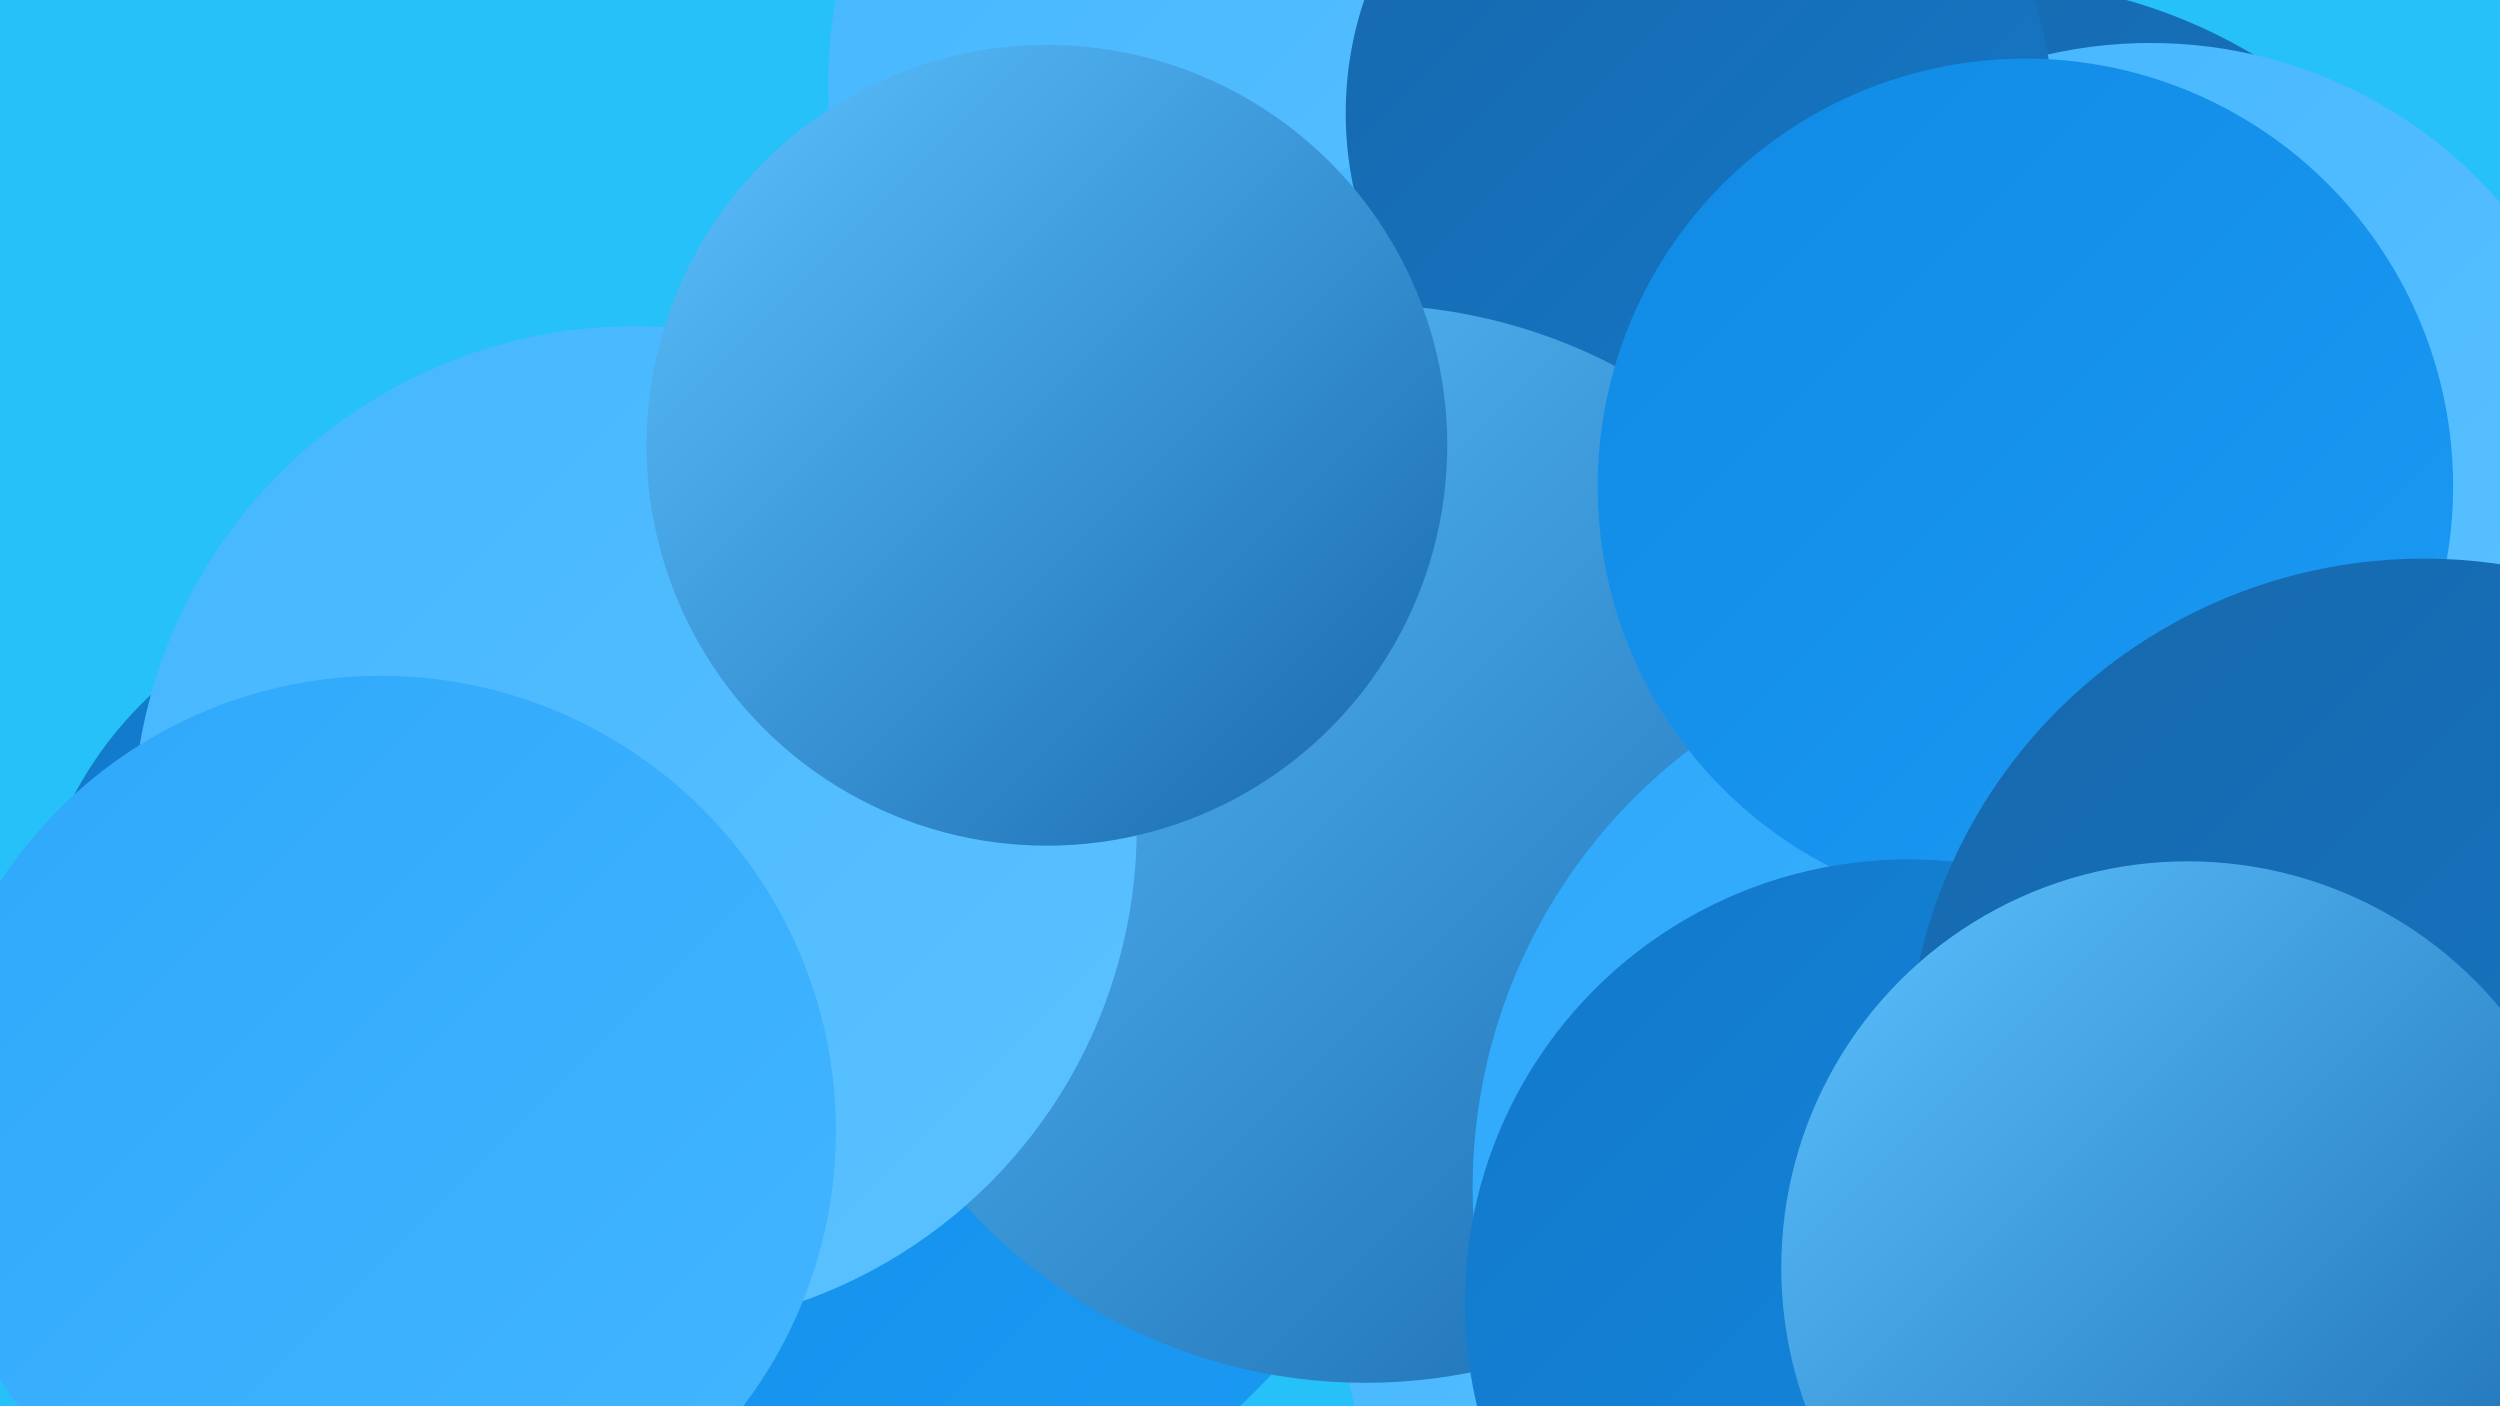
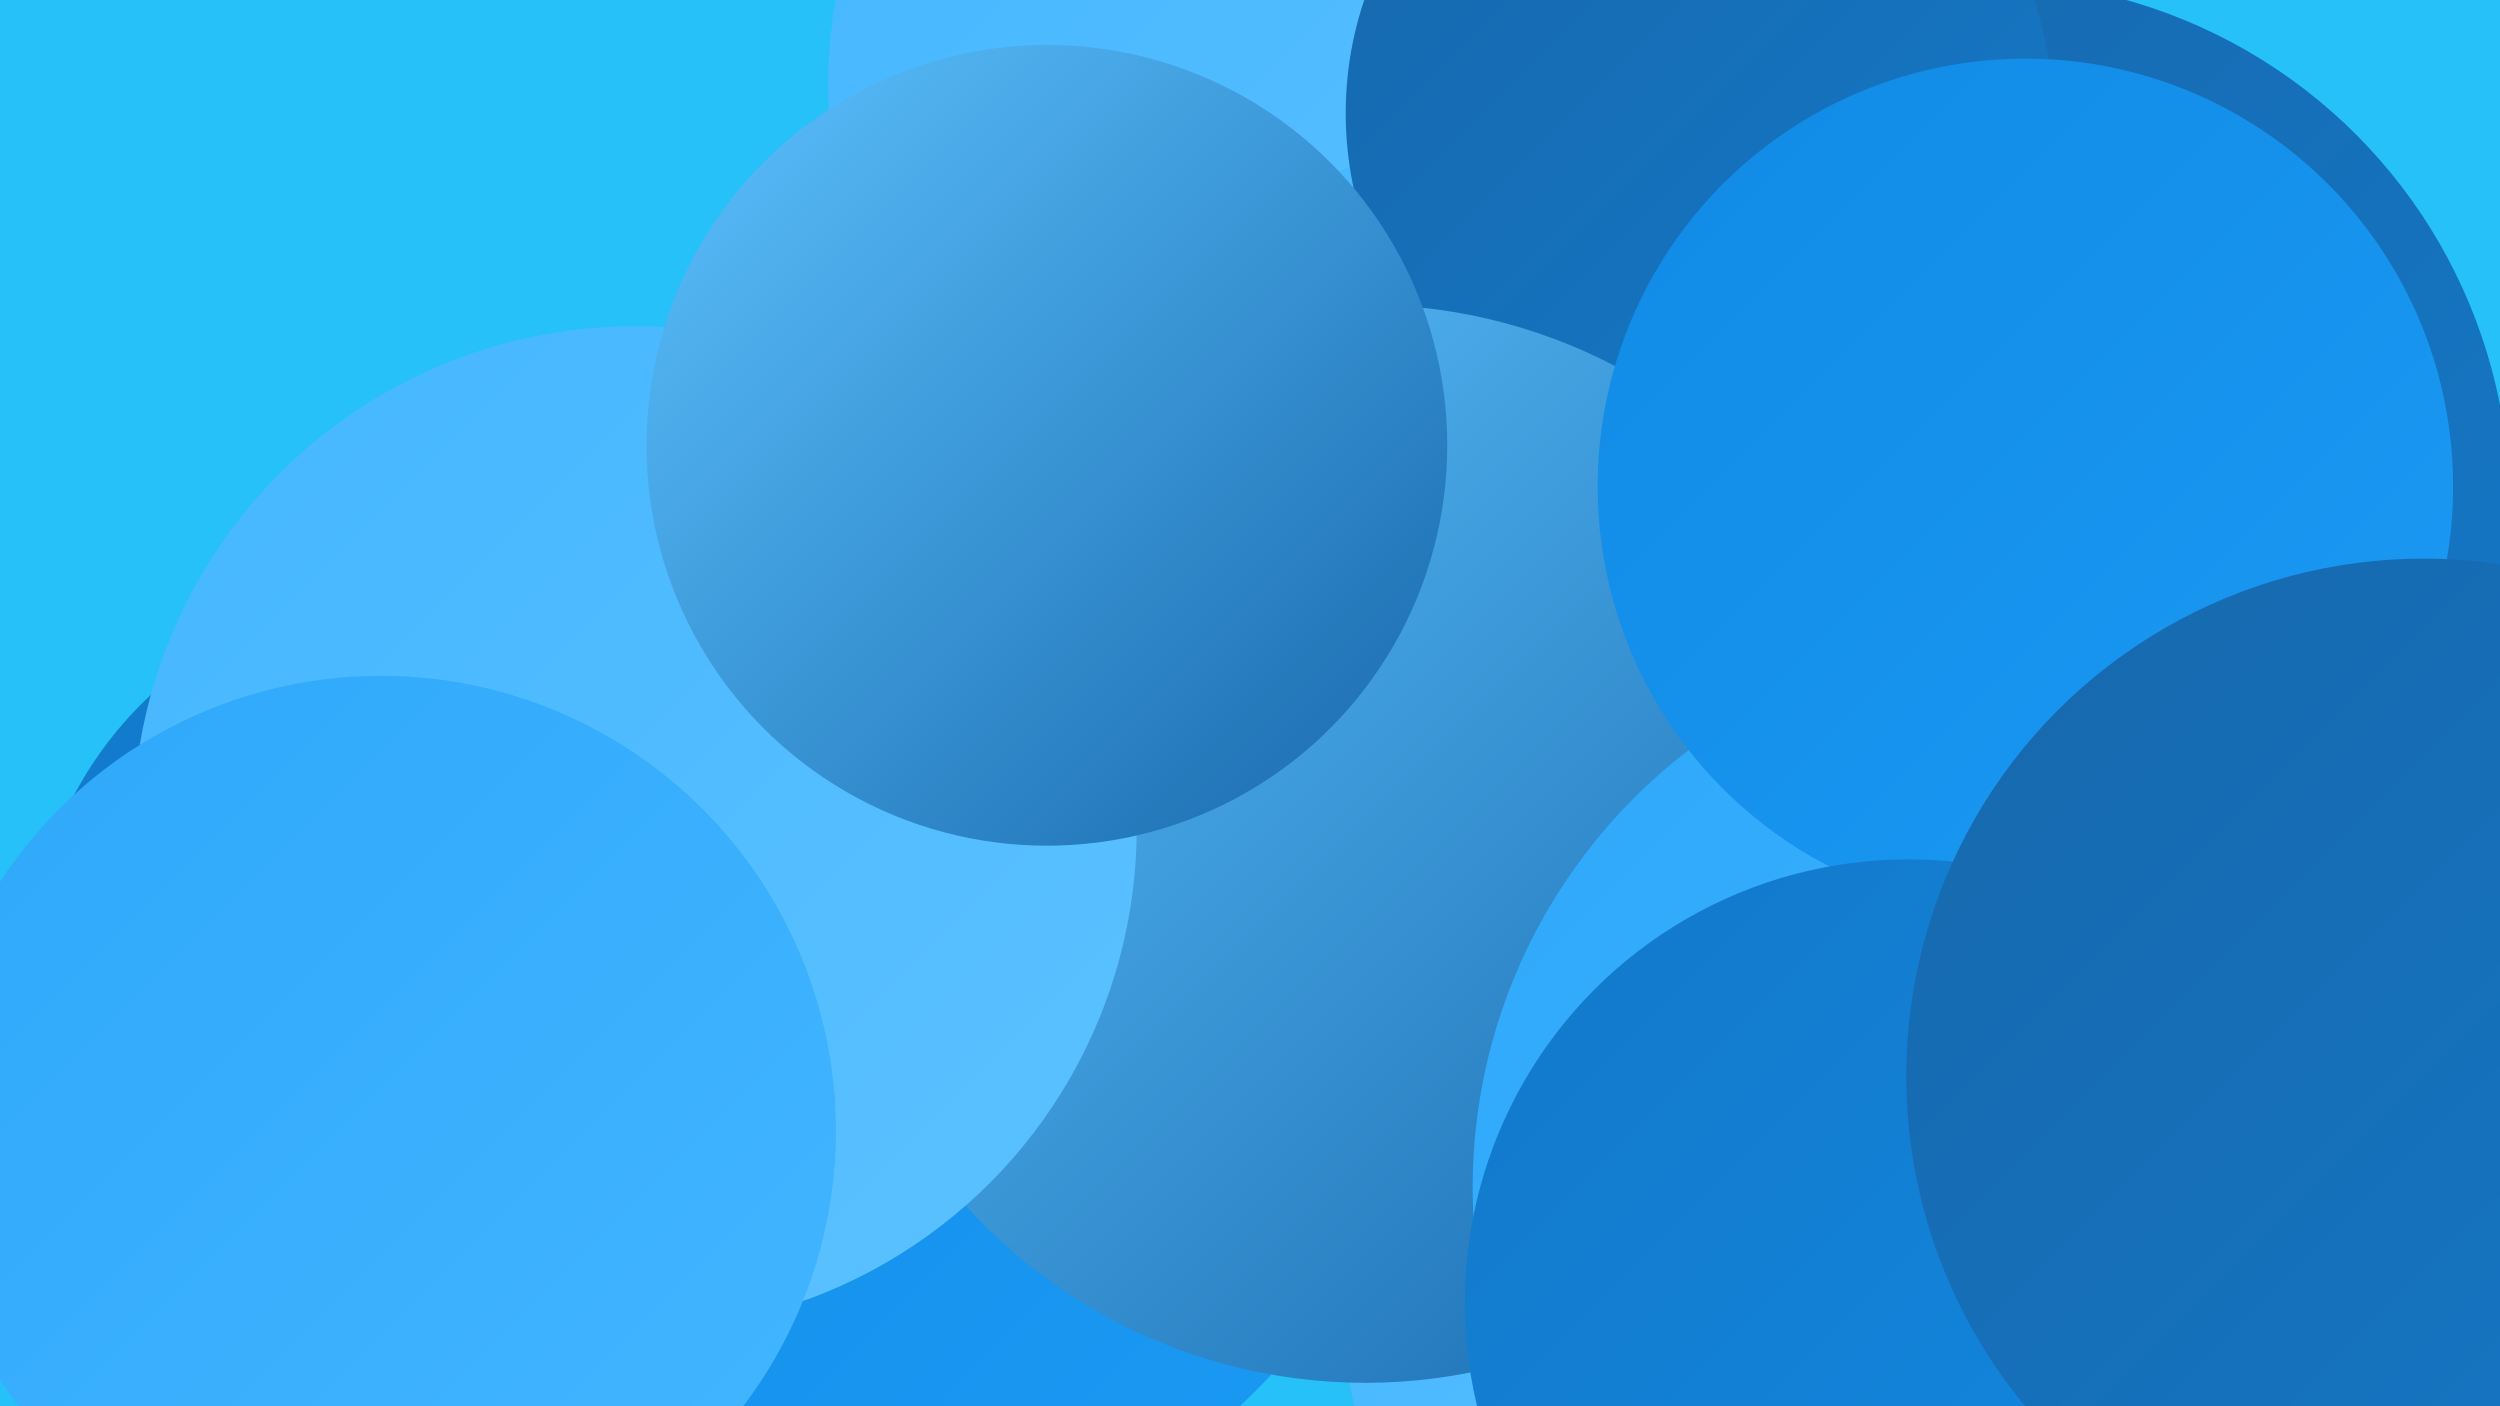
<svg xmlns="http://www.w3.org/2000/svg" width="1280" height="720">
  <defs>
    <linearGradient id="grad0" x1="0%" y1="0%" x2="100%" y2="100%">
      <stop offset="0%" style="stop-color:#1768ac;stop-opacity:1" />
      <stop offset="100%" style="stop-color:#1478c8;stop-opacity:1" />
    </linearGradient>
    <linearGradient id="grad1" x1="0%" y1="0%" x2="100%" y2="100%">
      <stop offset="0%" style="stop-color:#1478c8;stop-opacity:1" />
      <stop offset="100%" style="stop-color:#108ae5;stop-opacity:1" />
    </linearGradient>
    <linearGradient id="grad2" x1="0%" y1="0%" x2="100%" y2="100%">
      <stop offset="0%" style="stop-color:#108ae5;stop-opacity:1" />
      <stop offset="100%" style="stop-color:#1b9af4;stop-opacity:1" />
    </linearGradient>
    <linearGradient id="grad3" x1="0%" y1="0%" x2="100%" y2="100%">
      <stop offset="0%" style="stop-color:#1b9af4;stop-opacity:1" />
      <stop offset="100%" style="stop-color:#2ea8fb;stop-opacity:1" />
    </linearGradient>
    <linearGradient id="grad4" x1="0%" y1="0%" x2="100%" y2="100%">
      <stop offset="0%" style="stop-color:#2ea8fb;stop-opacity:1" />
      <stop offset="100%" style="stop-color:#44b6ff;stop-opacity:1" />
    </linearGradient>
    <linearGradient id="grad5" x1="0%" y1="0%" x2="100%" y2="100%">
      <stop offset="0%" style="stop-color:#44b6ff;stop-opacity:1" />
      <stop offset="100%" style="stop-color:#5dc2ff;stop-opacity:1" />
    </linearGradient>
    <linearGradient id="grad6" x1="0%" y1="0%" x2="100%" y2="100%">
      <stop offset="0%" style="stop-color:#5dc2ff;stop-opacity:1" />
      <stop offset="100%" style="stop-color:#1768ac;stop-opacity:1" />
    </linearGradient>
  </defs>
  <rect width="1280" height="720" fill="#25c1f8" />
  <circle cx="1016" cy="259" r="269" fill="url(#grad0)" />
  <circle cx="211" cy="499" r="196" fill="url(#grad1)" />
-   <circle cx="747" cy="467" r="183" fill="url(#grad5)" />
  <circle cx="887" cy="669" r="200" fill="url(#grad5)" />
  <circle cx="684" cy="44" r="260" fill="url(#grad5)" />
  <circle cx="930" cy="370" r="194" fill="url(#grad2)" />
  <circle cx="441" cy="511" r="285" fill="url(#grad2)" />
-   <circle cx="1101" cy="259" r="237" fill="url(#grad5)" />
  <circle cx="1065" cy="458" r="235" fill="url(#grad0)" />
  <circle cx="778" cy="359" r="287" fill="url(#grad5)" />
  <circle cx="870" cy="58" r="181" fill="url(#grad0)" />
  <circle cx="699" cy="432" r="276" fill="url(#grad6)" />
  <circle cx="1036" cy="608" r="282" fill="url(#grad4)" />
  <circle cx="1037" cy="249" r="219" fill="url(#grad2)" />
  <circle cx="325" cy="424" r="257" fill="url(#grad5)" />
  <circle cx="977" cy="667" r="227" fill="url(#grad1)" />
  <circle cx="1241" cy="551" r="265" fill="url(#grad0)" />
  <circle cx="536" cy="228" r="205" fill="url(#grad6)" />
-   <circle cx="1120" cy="649" r="208" fill="url(#grad6)" />
  <circle cx="195" cy="579" r="233" fill="url(#grad4)" />
</svg>